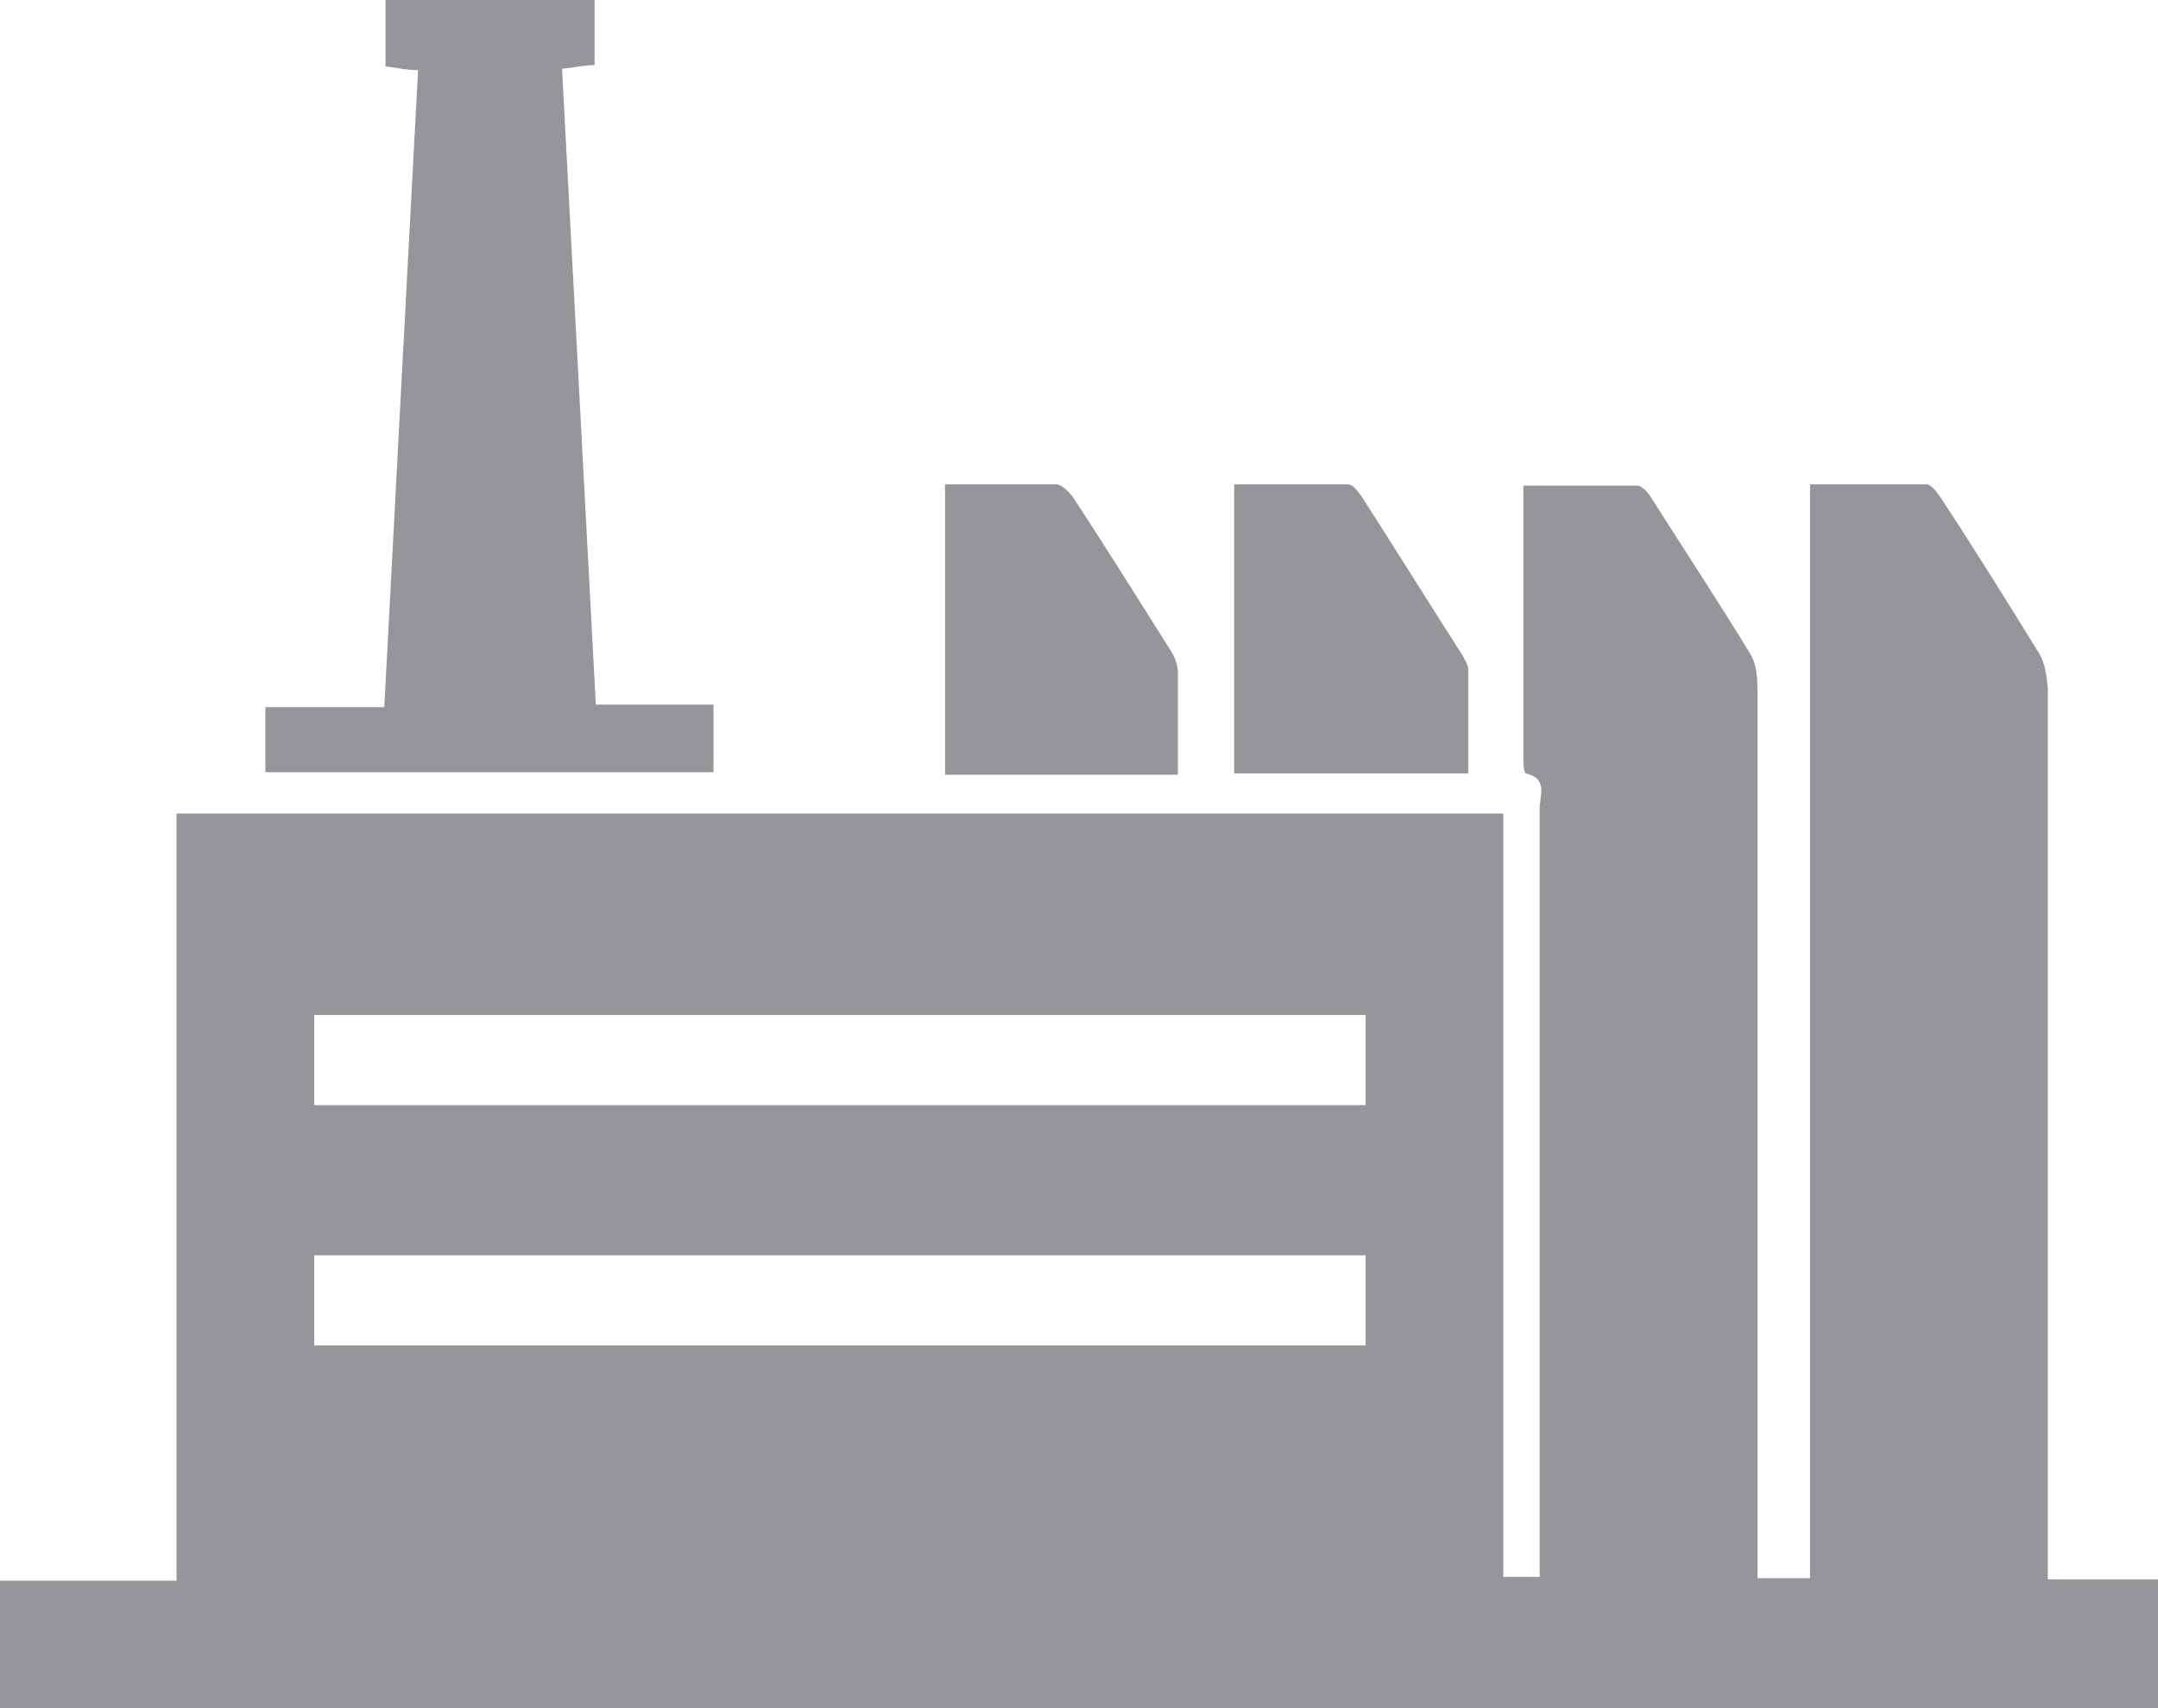
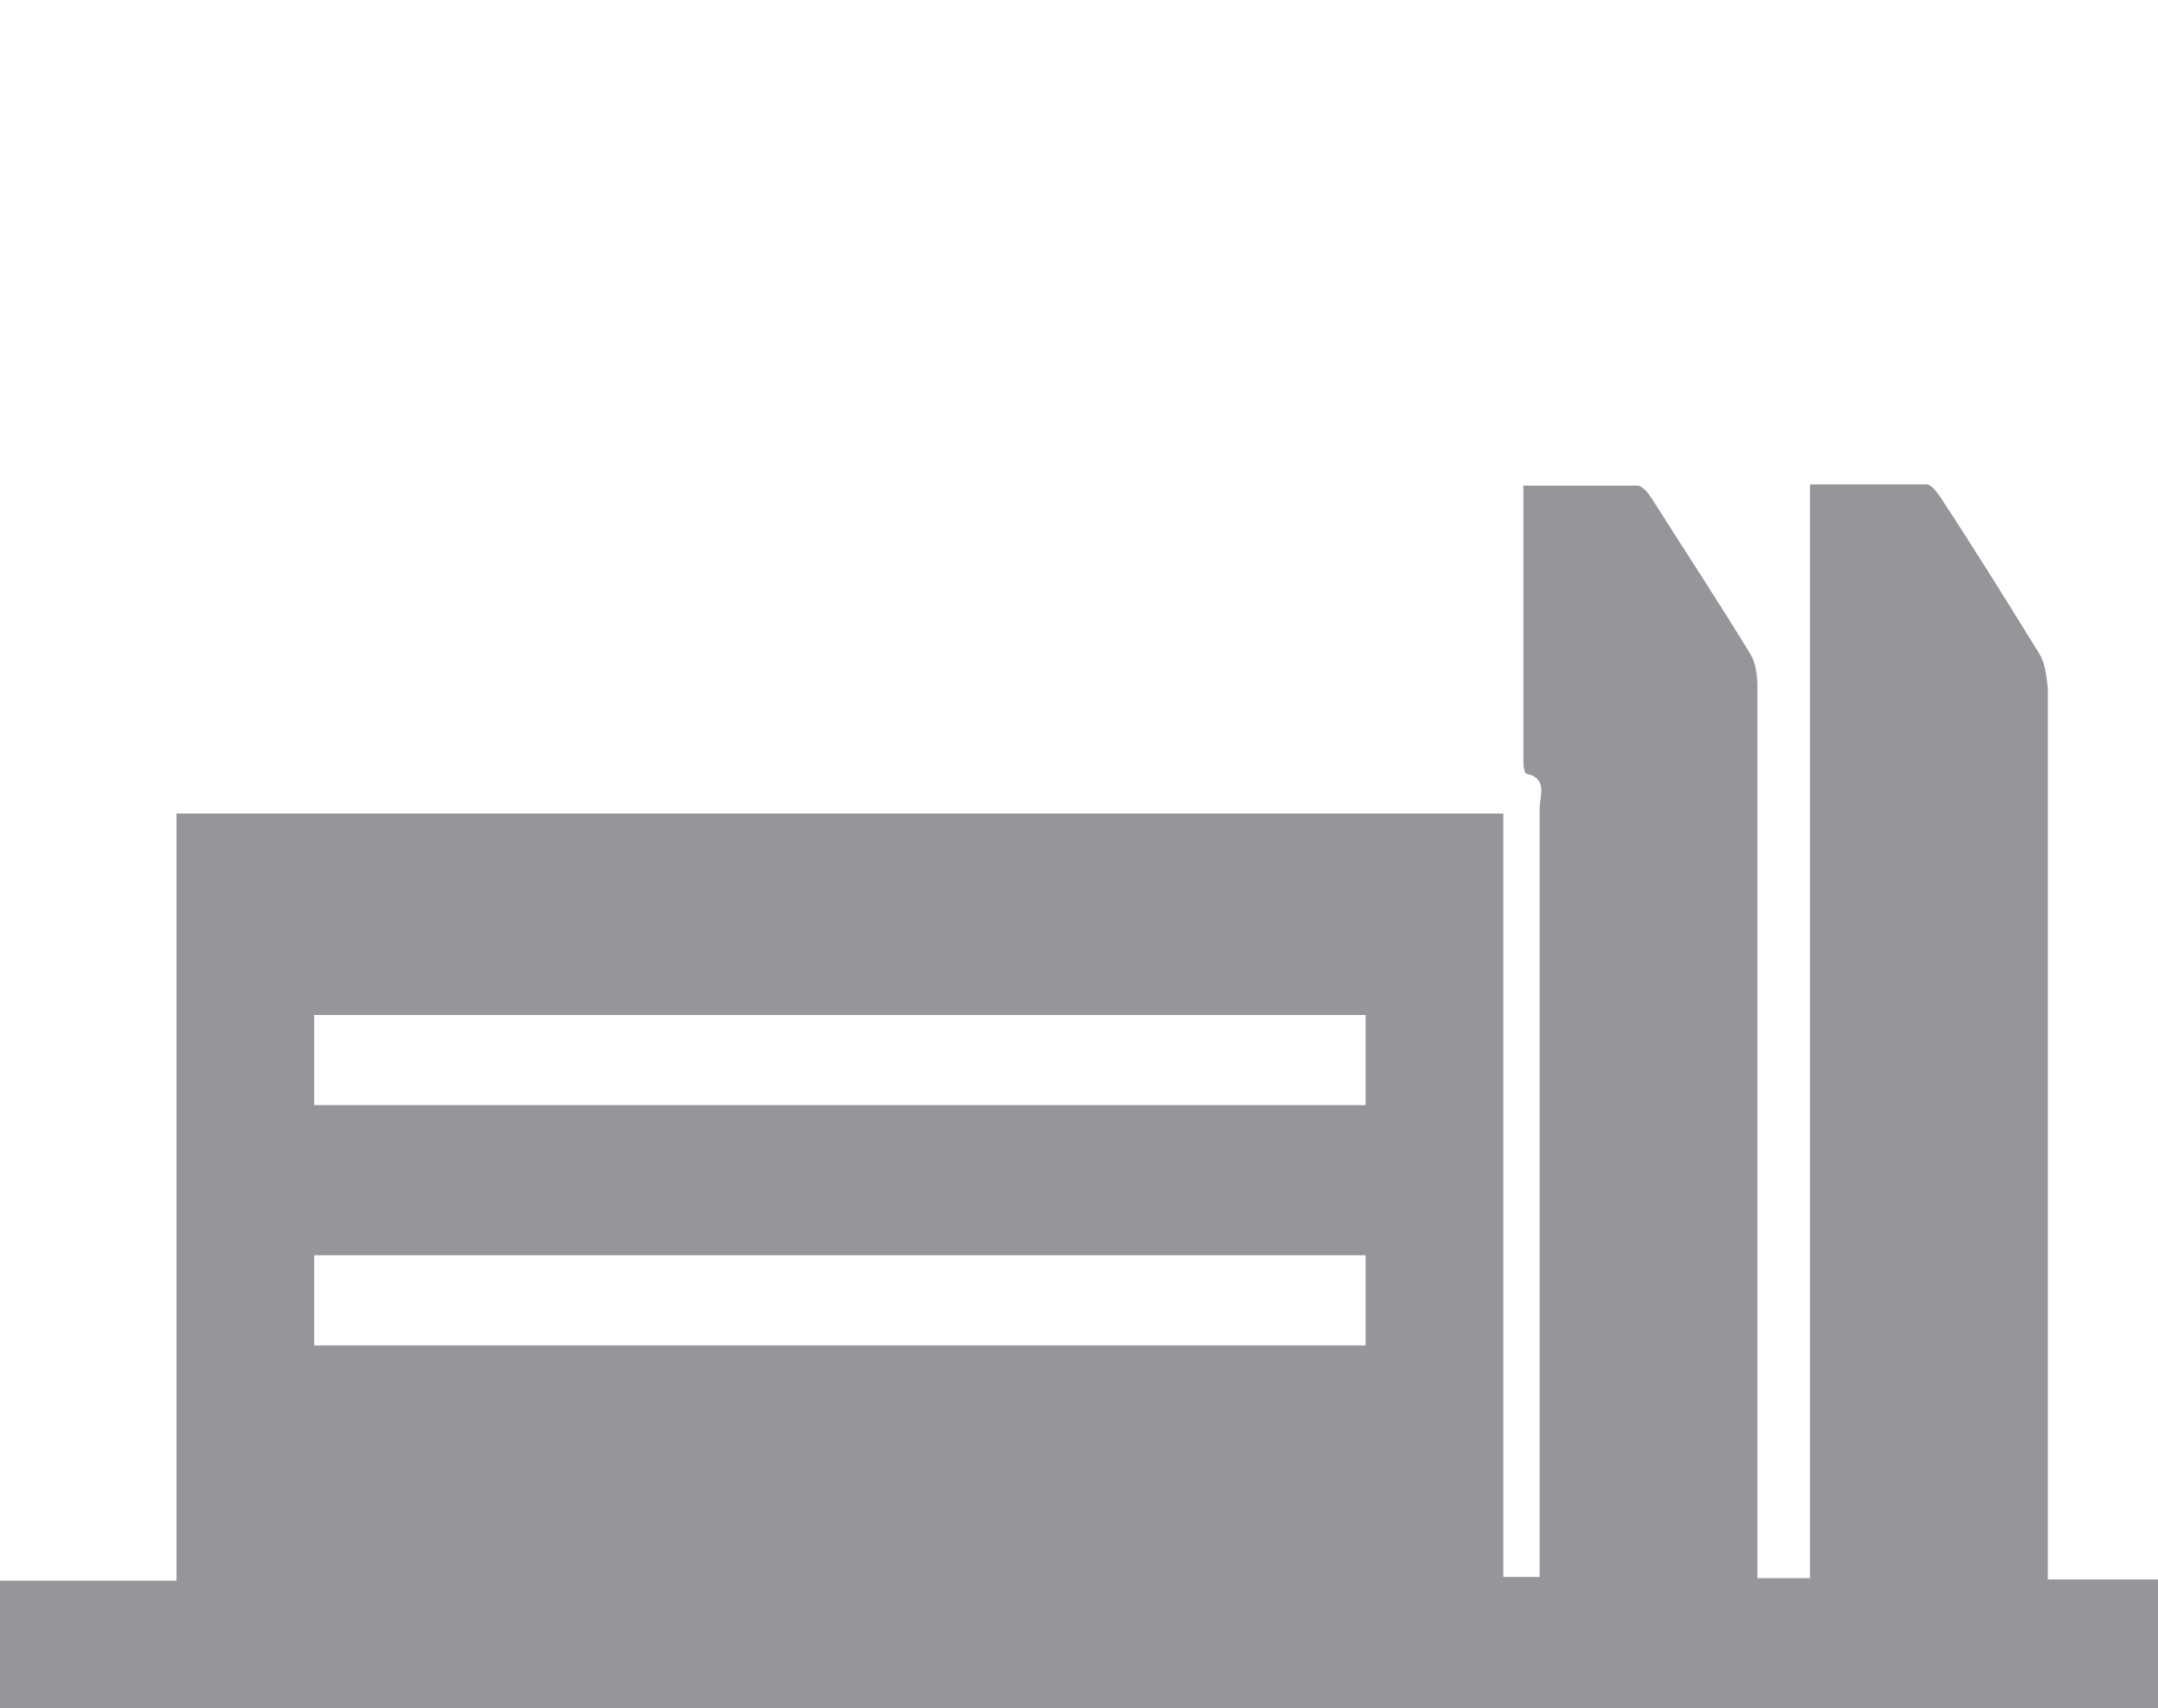
<svg xmlns="http://www.w3.org/2000/svg" id="uuid-1722ebd8-c56f-4d51-a196-2e77739e9e9a" data-name="Calque 2" viewBox="0 0 17.24 13.65">
  <g id="uuid-f038926f-7c88-418d-b2b9-81cfa98749d1" data-name="Calque 1">
    <path d="m10.91,10.03H2.51v.72h8.4v-.72Zm0-1.92H2.51v.72h8.4v-.72ZM1.41,6.5h10.6v6.1h.29v-.23c0-1.97,0-3.94,0-5.91,0-.1.07-.24-.11-.28-.01,0-.02-.06-.02-.09,0-.73,0-1.46,0-2.21.31,0,.61,0,.91,0,.04,0,.09.06.12.11.26.41.53.82.78,1.23.05.08.06.18.06.28,0,2.29,0,4.57,0,6.86v.25h.42V3.87c.32,0,.63,0,.93,0,.04,0,.08.06.11.1.27.41.53.83.79,1.25.05.08.06.19.07.28,0,2.28,0,4.56,0,6.84v.28h.9v1.04H0v-1.03h1.41v-6.12Z" style="fill: #94969a;" />
-     <path d="m2.12,6.18v-.53h.95c.09-1.71.18-3.4.27-5.09-.1,0-.18-.02-.26-.03v-.53h1.67v.52c-.08,0-.16.02-.26.03.09,1.69.18,3.38.27,5.08h.94v.54h-3.58Z" style="fill: #94969a;" />
-     <path d="m11.73,6.18h-1.87v-2.31c.3,0,.6,0,.91,0,.04,0,.08.06.11.1.27.42.53.84.8,1.26.02.04.05.08.05.12,0,.27,0,.55,0,.83" style="fill: #94969a;" />
-     <path d="m9.41,6.19h-1.86v-2.32c.3,0,.59,0,.89,0,.04,0,.1.06.13.1.27.41.53.83.79,1.24.03.05.05.11.05.16,0,.26,0,.52,0,.81" style="fill: #94969a;" />
  </g>
</svg>